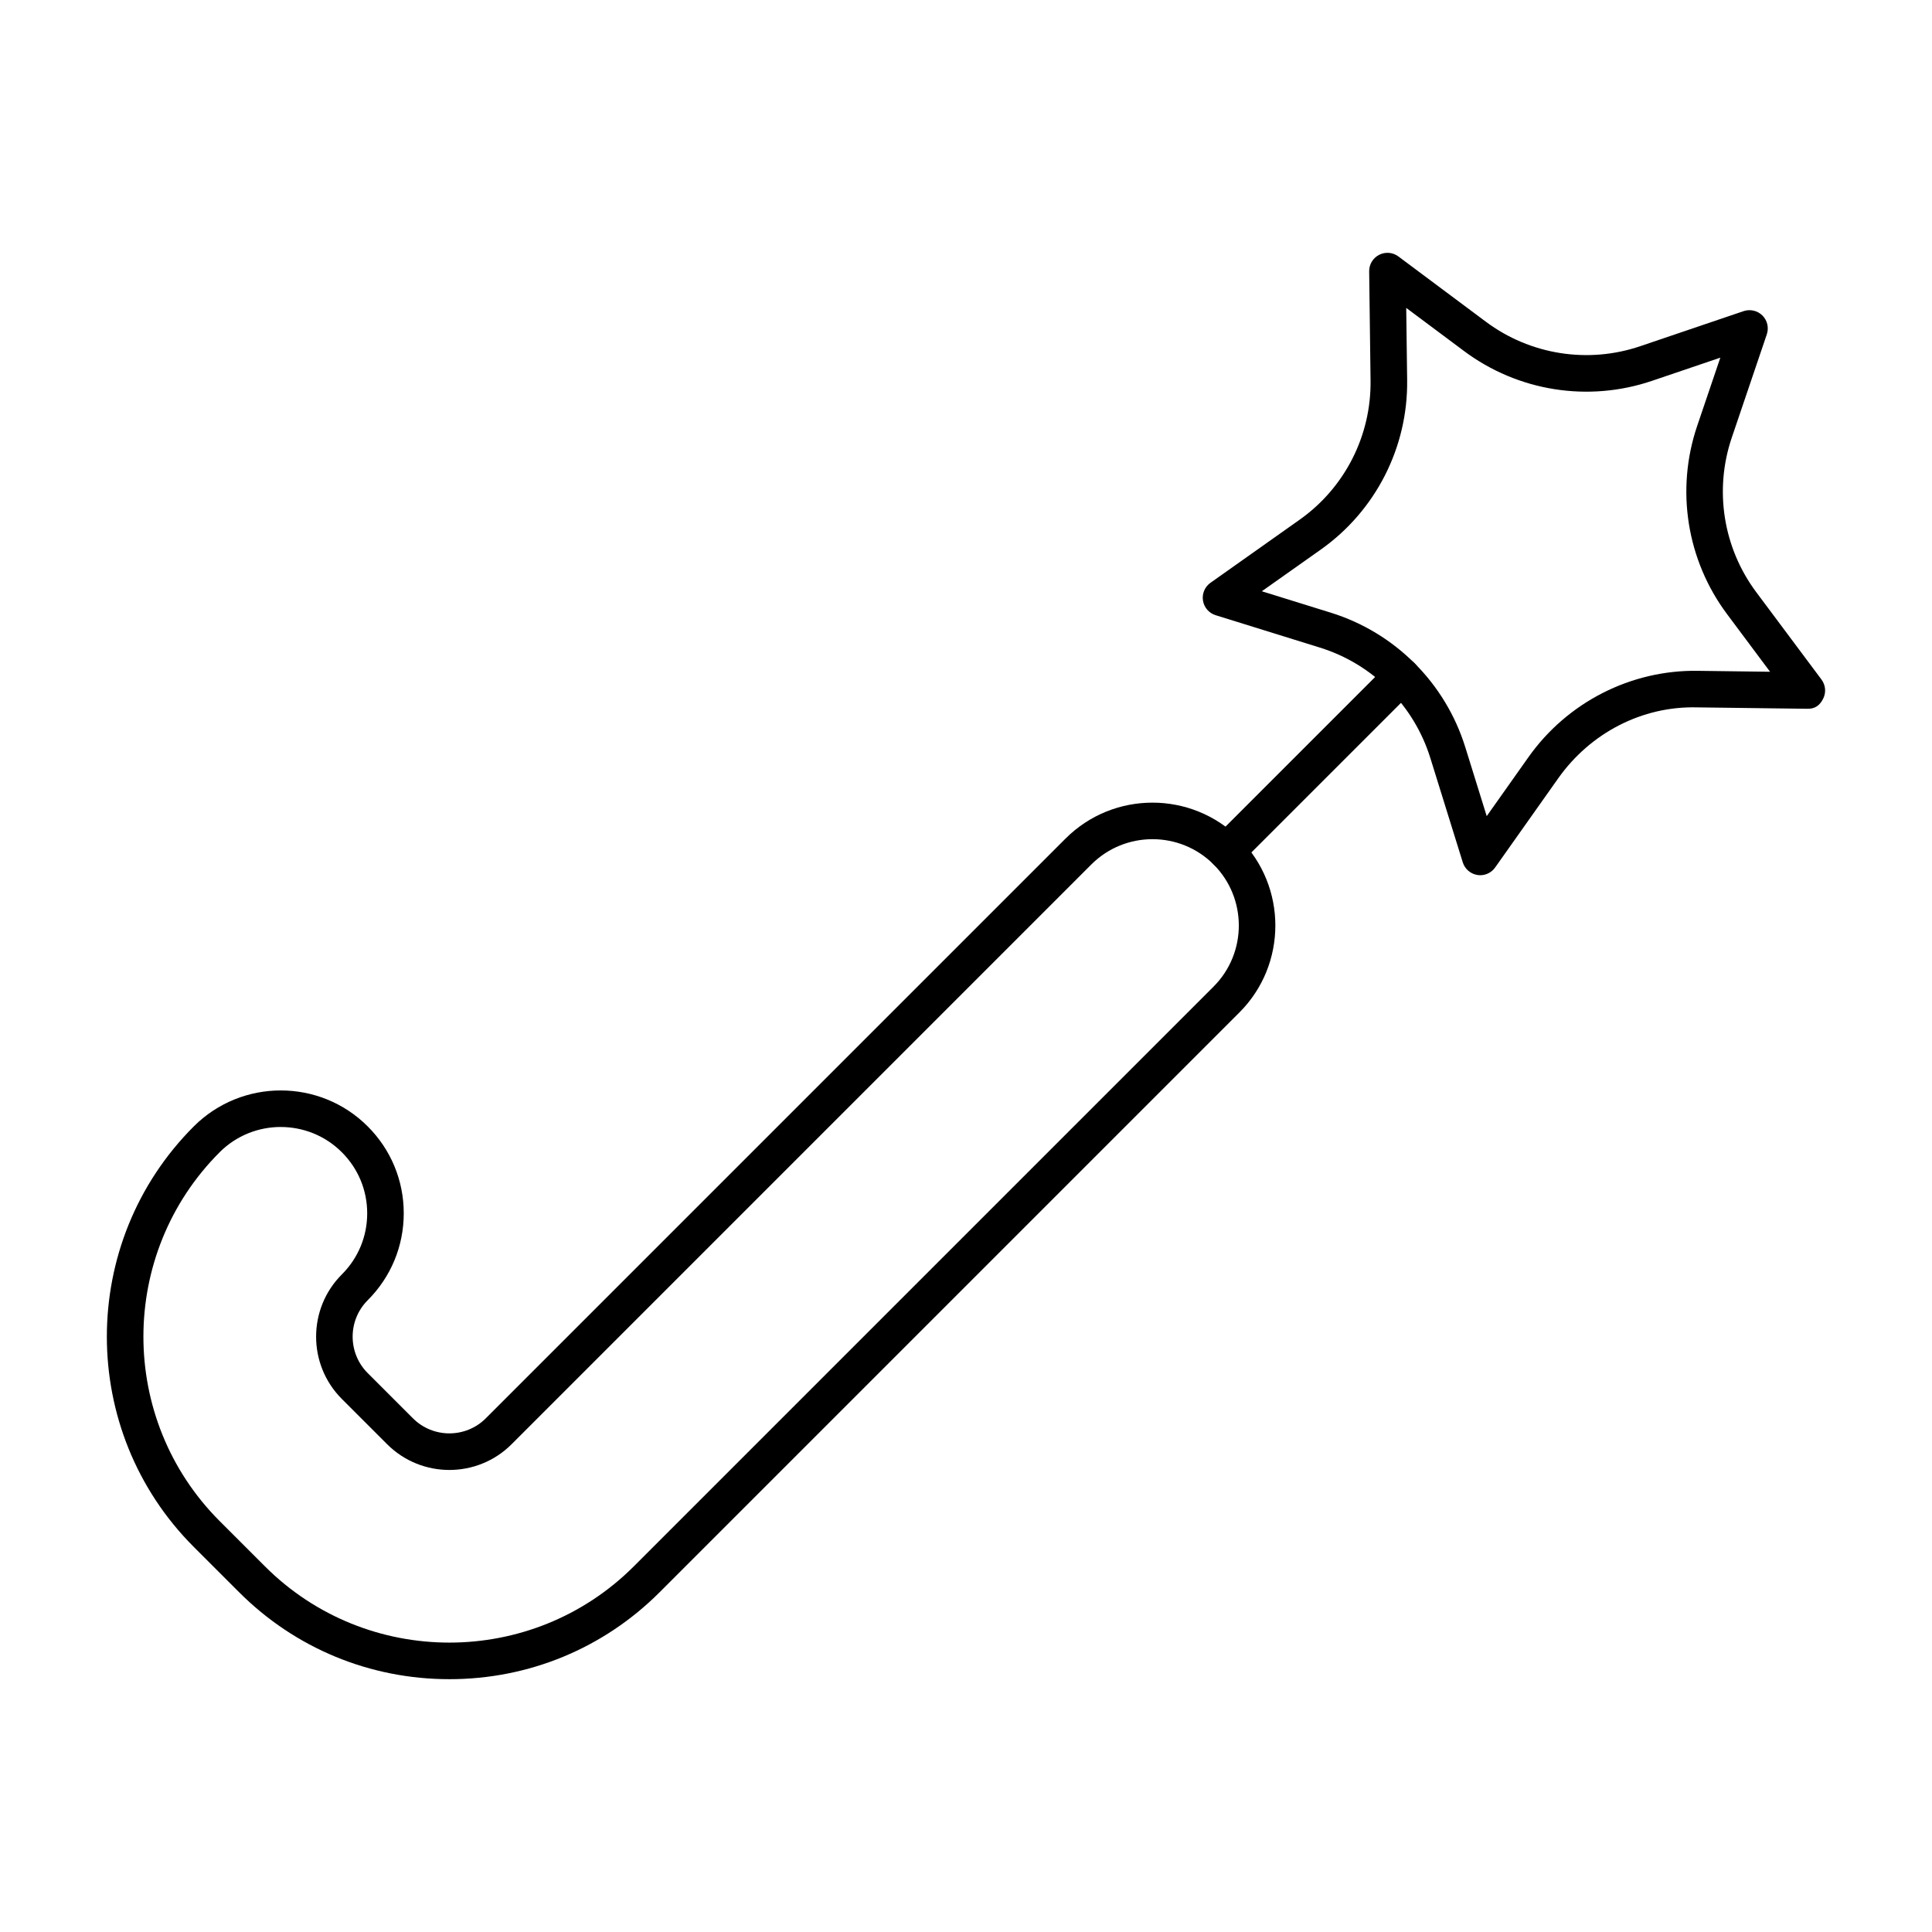
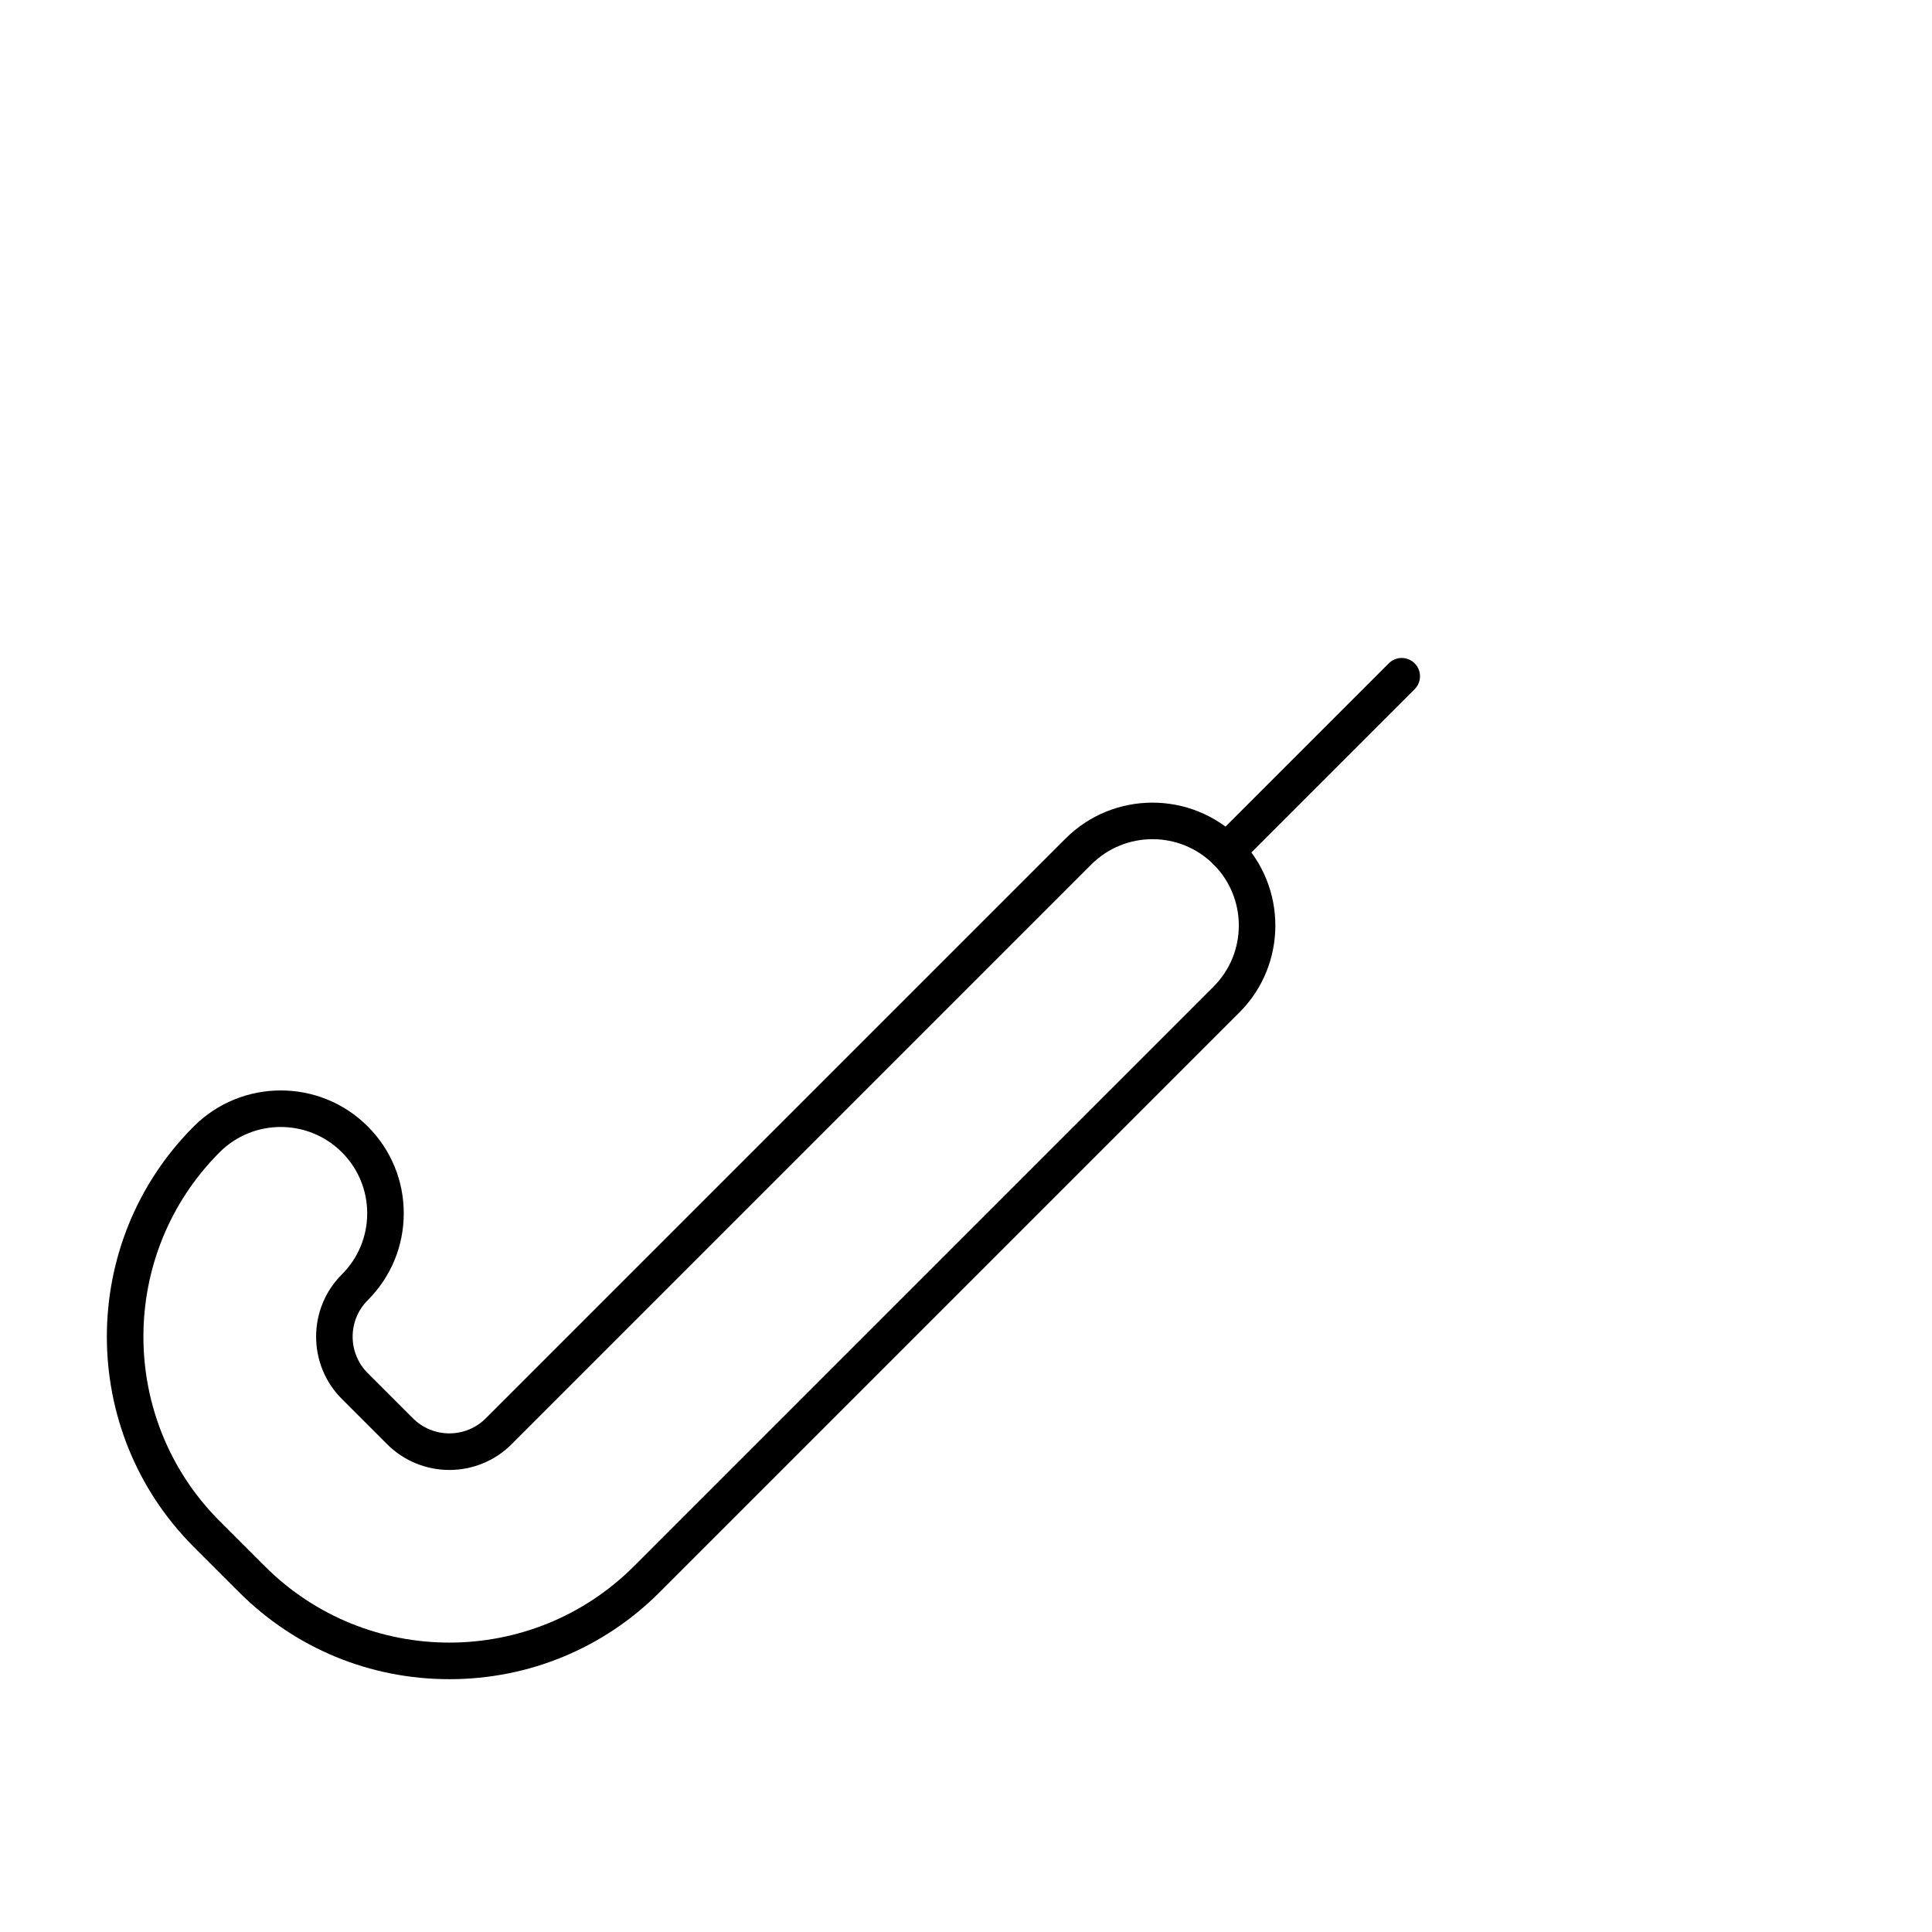
<svg xmlns="http://www.w3.org/2000/svg" fill="#000000" width="800px" height="800px" version="1.1" viewBox="144 144 512 512">
  <g>
    <path d="m263.09 589c-21.07 0-40.863-8.184-55.73-23.047l-11.996-11.992c-30.73-30.727-30.73-80.73 0-111.46 12.727-12.703 33.391-12.691 46.078 0 6.16 6.156 9.555 14.336 9.555 23.039 0 8.703-3.398 16.883-9.555 23.039-5.316 5.32-5.316 13.98 0 19.301l11.996 11.992c5.316 5.316 13.984 5.316 19.301 0l153.64-153.64c12.688-12.691 33.352-12.703 46.078 0 12.699 12.707 12.699 33.375 0 46.078l-153.64 153.64c-14.863 14.867-34.656 23.051-55.727 23.051zm-44.688-146.34c-5.856 0-11.723 2.227-16.188 6.688-26.945 26.953-26.945 70.805 0 97.758l11.996 11.992c26.945 26.945 70.809 26.945 97.758 0l153.64-153.64c8.922-8.926 8.922-23.449 0-32.379-8.934-8.922-23.445-8.914-32.379 0l-153.64 153.65c-9.102 9.102-23.898 9.102-33 0l-11.996-11.992c-9.094-9.098-9.094-23.906 0-33 4.332-4.324 6.719-10.078 6.719-16.188 0-6.113-2.383-11.863-6.719-16.188-4.461-4.465-10.324-6.695-16.191-6.695z" />
-     <path d="m536.28 375.94c-0.254 0-0.5-0.02-0.758-0.062-1.824-0.289-3.32-1.586-3.871-3.344l-8.59-27.629c-4.344-13.988-15.289-24.941-29.285-29.289l-27.629-8.586c-1.762-0.547-3.055-2.047-3.348-3.871-0.285-1.82 0.484-3.648 1.988-4.711l23.617-16.711c11.969-8.457 19-22.25 18.809-36.898l-0.367-28.934c-0.02-1.844 1.004-3.539 2.648-4.375 1.637-0.836 3.625-0.672 5.09 0.43l23.191 17.305c11.742 8.762 27.043 11.188 40.91 6.481l27.402-9.297c1.723-0.578 3.672-0.133 4.977 1.164 1.305 1.301 1.75 3.234 1.164 4.981l-9.293 27.402c-4.703 13.871-2.281 29.164 6.473 40.91l17.305 23.18c1.105 1.48 1.277 3.457 0.434 5.102-0.832 1.641-2.062 2.758-4.379 2.644l-28.934-0.367c-14.703-0.402-28.434 6.84-36.891 18.805l-16.711 23.621c-0.914 1.297-2.391 2.051-3.953 2.051zm-57.883-75.25 18.262 5.672c17.039 5.297 30.371 18.629 35.66 35.664l5.676 18.258 11.043-15.605c10.293-14.57 27.184-23.191 44.934-22.902l19.113 0.246-11.43-15.316c-10.664-14.305-13.613-32.926-7.891-49.82l6.141-18.105-18.109 6.144c-16.898 5.734-35.508 2.773-49.805-7.891l-15.328-11.438 0.246 19.121c0.227 17.84-8.336 34.633-22.898 44.934z" />
    <path d="m469.04 374.49c-1.238 0-2.481-0.473-3.426-1.418-1.891-1.891-1.891-4.957 0-6.852l46.43-46.43c1.891-1.891 4.957-1.891 6.852 0 1.891 1.891 1.891 4.957 0 6.852l-46.43 46.43c-0.945 0.945-2.188 1.418-3.426 1.418z" />
  </g>
</svg>